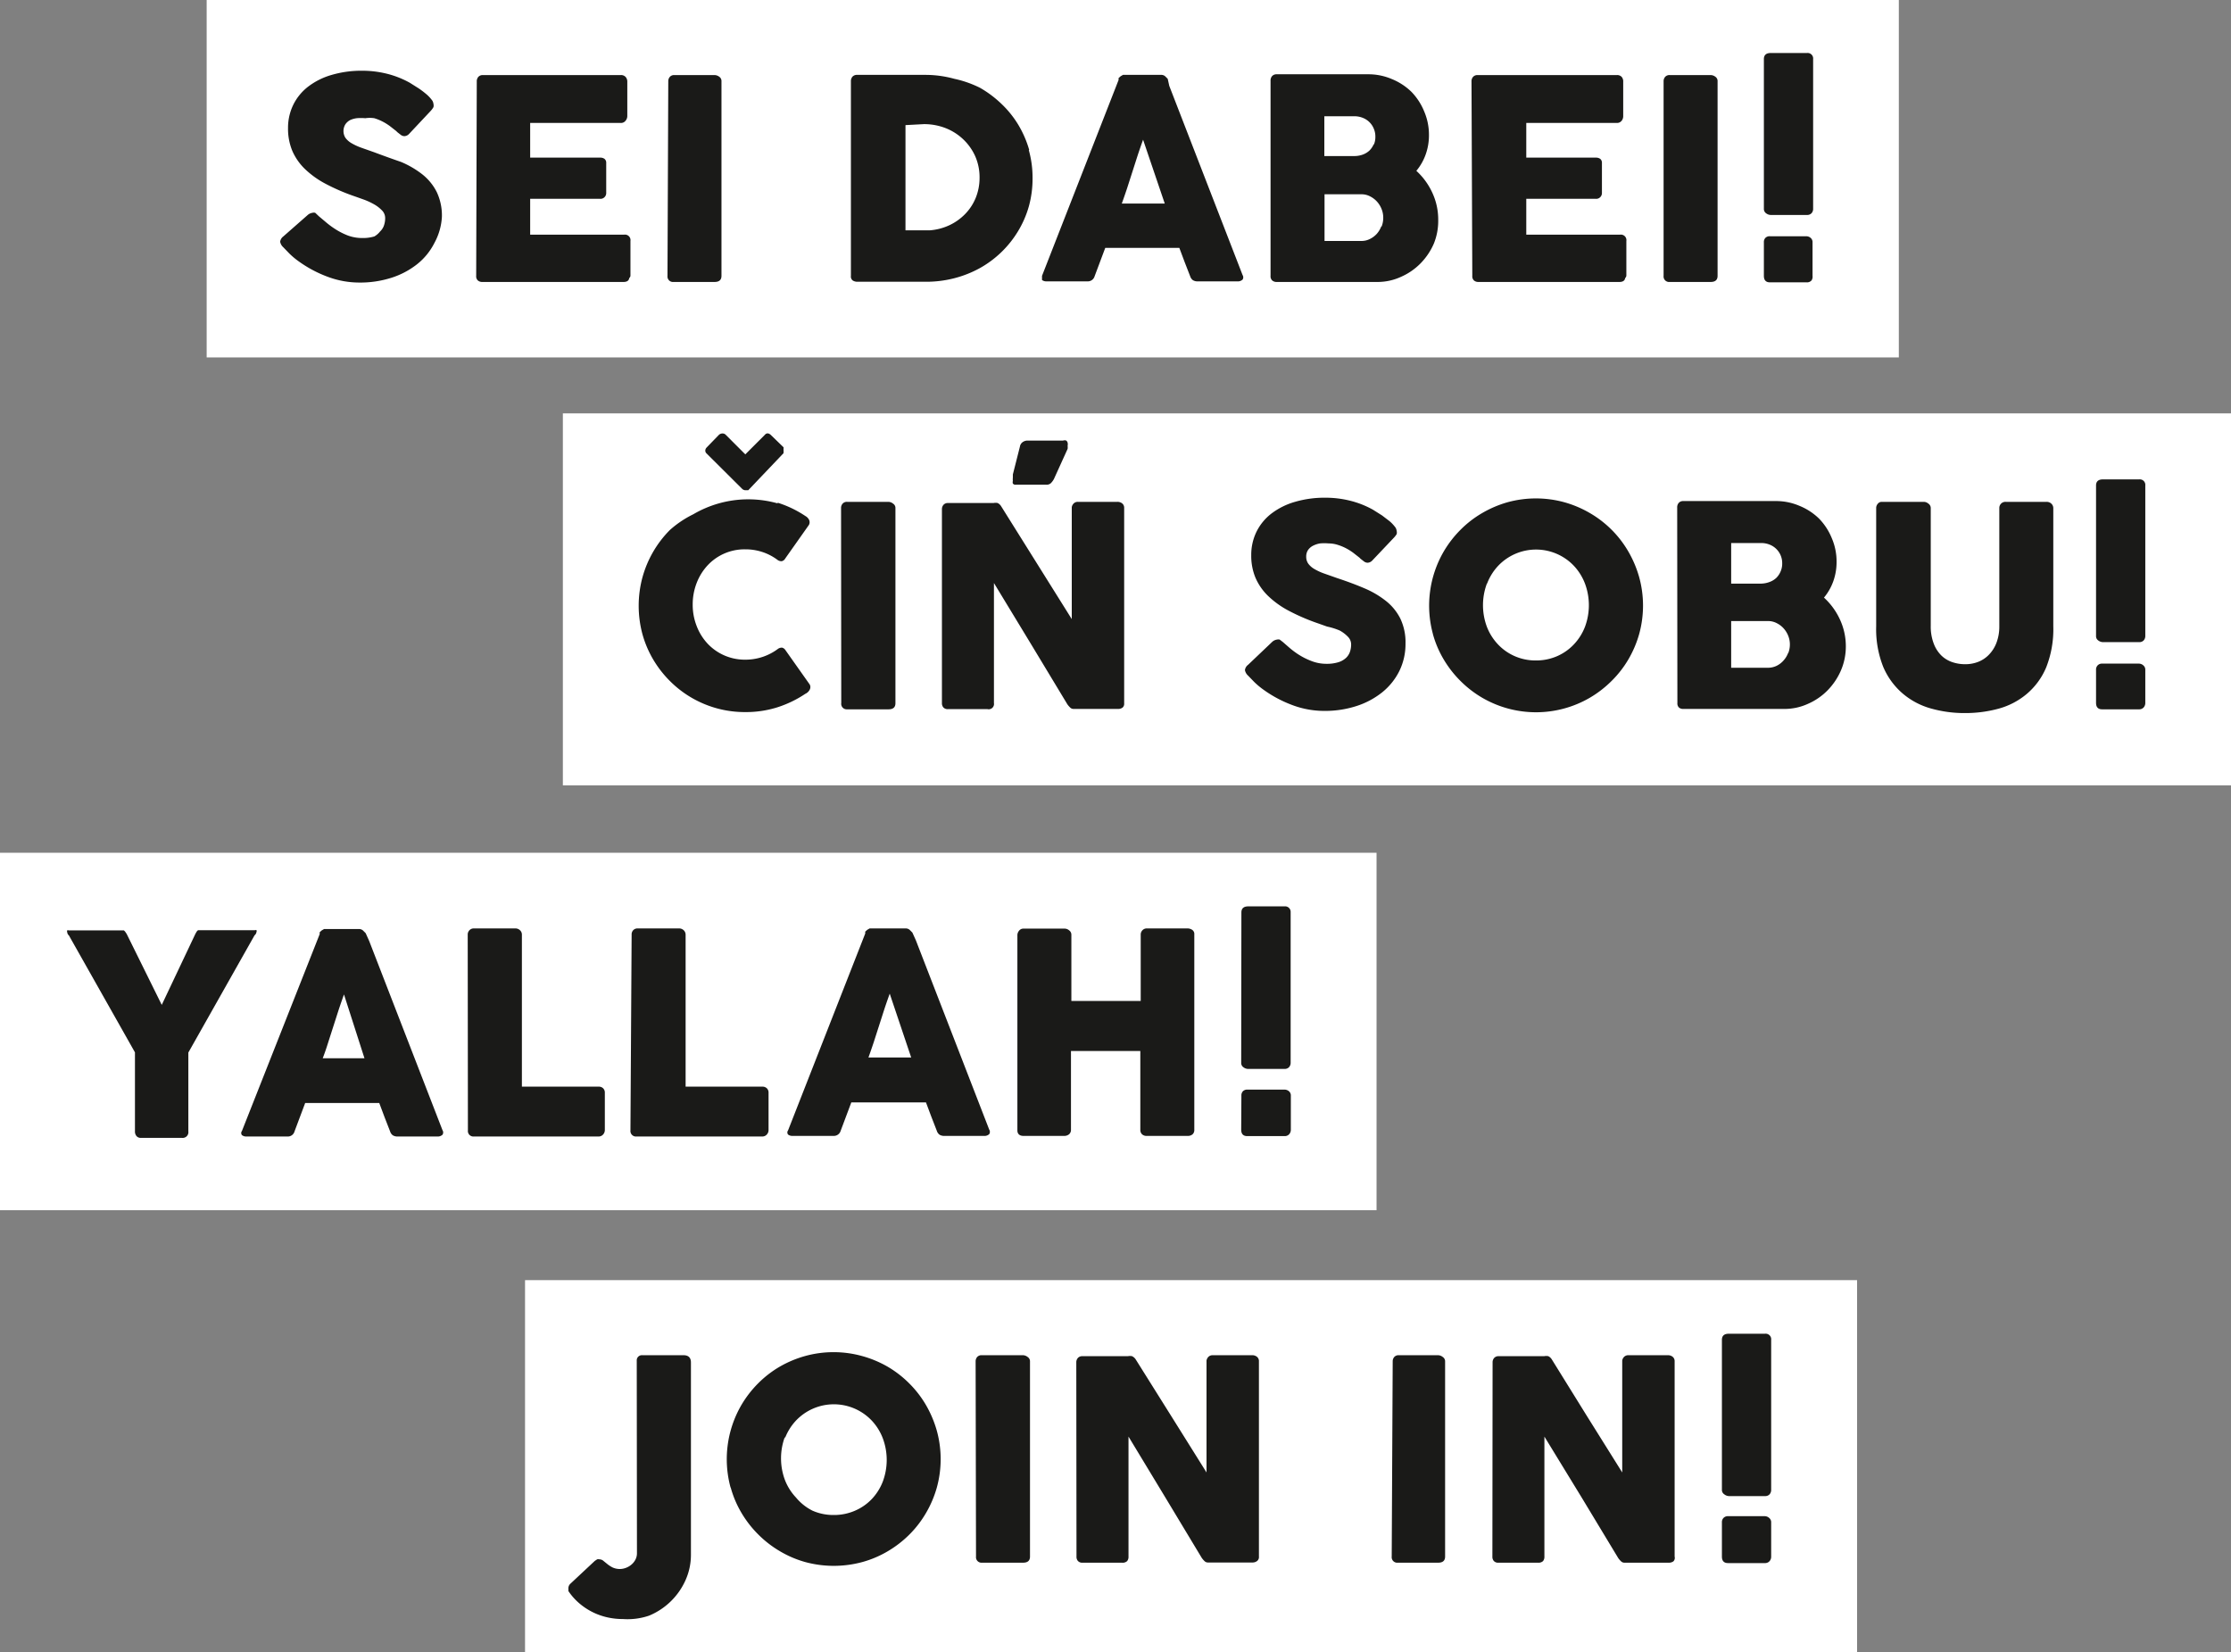
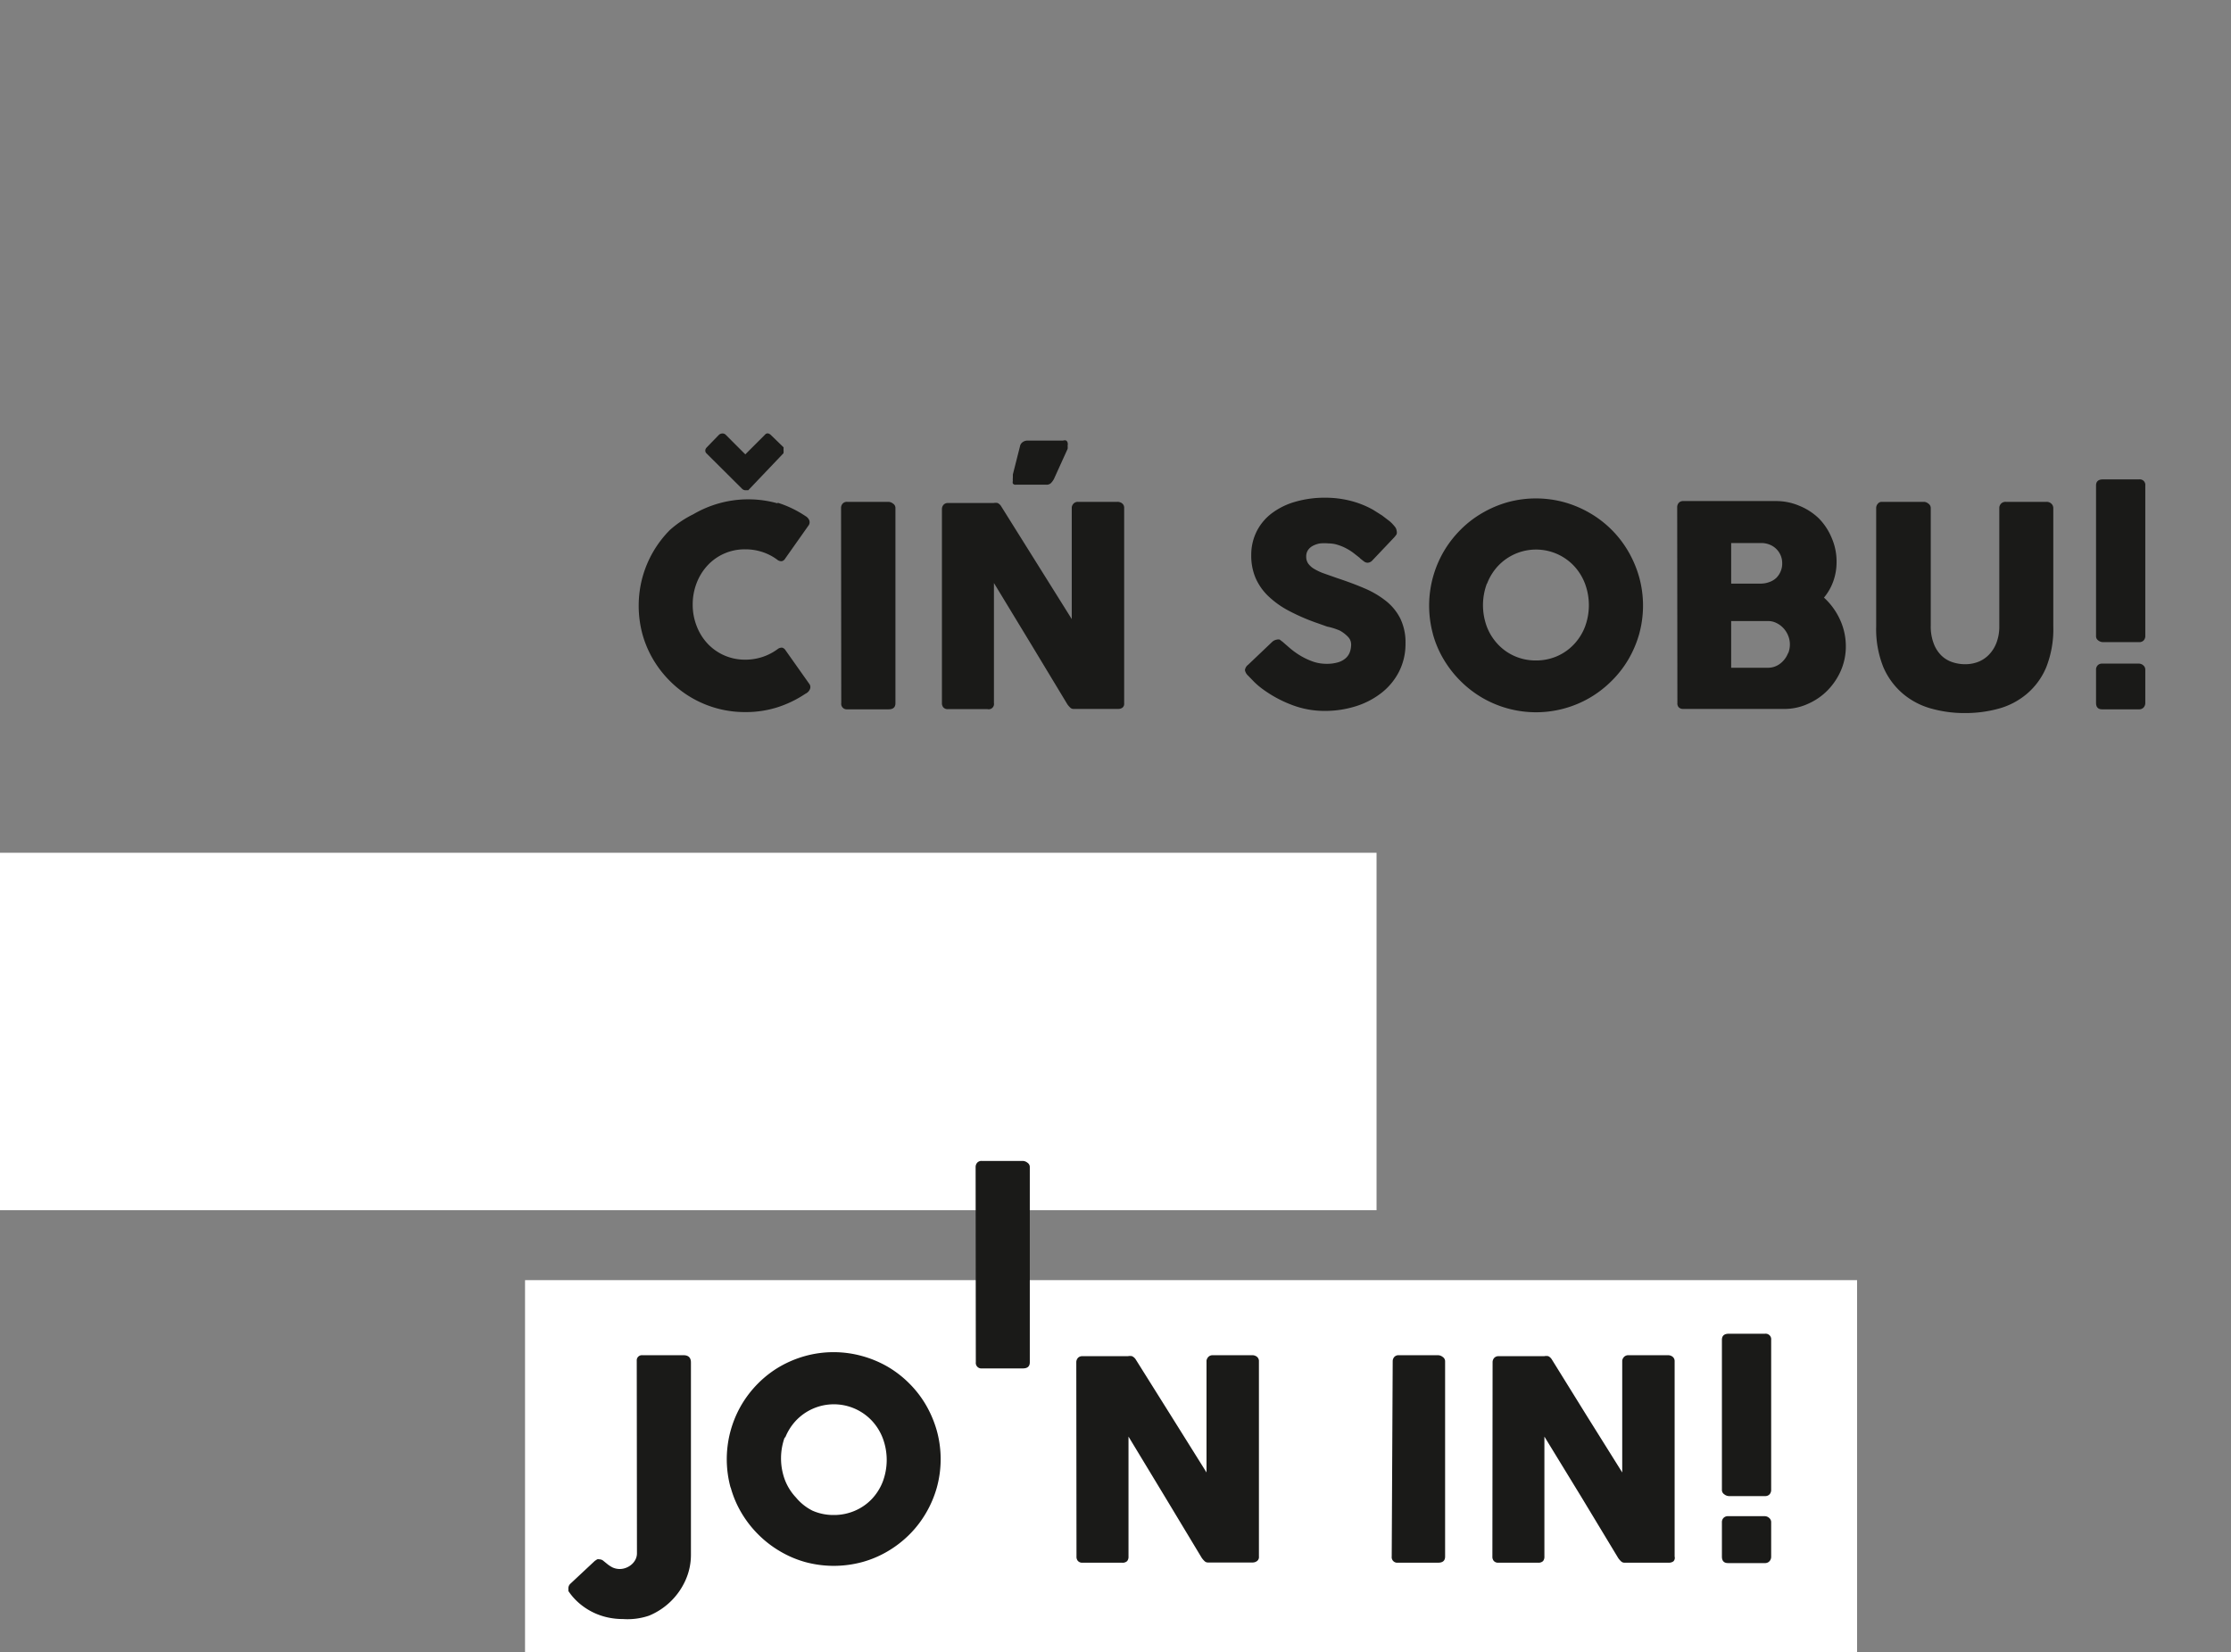
<svg xmlns="http://www.w3.org/2000/svg" viewBox="0 0 113.24 83.85">
  <rect x="0" y="0" width="113.24" height="83.85" fill="#808080" stroke="none" />
  <defs>
    <style>.cls-1{fill:none;}.cls-2{fill:#fff;}.cls-3{clip-path:url(#clip-path);}.cls-4{fill:#1a1a18;}</style>
    <clipPath id="clip-path" transform="translate(0 0)">
      <rect class="cls-1" width="113.24" height="83.85" />
    </clipPath>
  </defs>
  <title>btn_mitmachen</title>
  <g id="Ebene_2" data-name="Ebene 2">
    <g id="Ebene_1-2" data-name="Ebene 1">
-       <rect class="cls-2" x="28.57" y="20.98" width="84.67" height="18.88" />
-       <rect class="cls-2" x="10.49" width="85.89" height="18.14" />
      <rect class="cls-2" y="43.28" width="69.87" height="18.14" />
      <rect class="cls-2" x="26.65" y="64.97" width="67.61" height="18.88" />
      <g class="cls-3">
-         <path class="cls-4" d="M89.53,14q0,.33.31.33h1.87a.3.3,0,0,0,.24-.1A.34.34,0,0,0,92,14V12.3a.28.28,0,0,0-.1-.23.34.34,0,0,0-.22-.08H89.84a.3.3,0,0,0-.23.08.31.31,0,0,0-.08.23Zm0-3.4a.27.27,0,0,0,.12.23.4.4,0,0,0,.23.08h1.84a.3.3,0,0,0,.23-.09.32.32,0,0,0,.08-.22V3a.28.28,0,0,0-.31-.31H89.88c-.23,0-.35.1-.35.31ZM84.44,14a.28.28,0,0,0,.31.31h2.08q.35,0,.35-.31V4.12a.26.26,0,0,0-.12-.23.4.4,0,0,0-.23-.08H84.75a.29.29,0,0,0-.23.09.33.33,0,0,0-.08.22Zm-9.71,0a.29.29,0,0,0,.08.23.33.33,0,0,0,.23.08H82.2q.26,0,.29-.2a.18.18,0,0,0,.06-.13V12.23a.28.28,0,0,0-.32-.32H77.47V10.09H81a.28.28,0,0,0,.23-.09.29.29,0,0,0,.08-.19V8.27a.25.25,0,0,0-.09-.21A.38.38,0,0,0,81,8H77.47V6.24h4.59a.3.3,0,0,0,.25-.11.37.37,0,0,0,.08-.23V4.15a.35.35,0,0,0-.08-.25.31.31,0,0,0-.24-.09H75a.3.3,0,0,0-.23.09.34.34,0,0,0-.08.24Zm-5-6.69a1,1,0,0,1-.22.33,1,1,0,0,1-.35.21,1.27,1.27,0,0,1-.44.07h-1.5V5.9h1.52a1.14,1.14,0,0,1,.43.08,1,1,0,0,1,.34.22,1,1,0,0,1,.22.33,1,1,0,0,1,.08.4,1,1,0,0,1-.08.42m.38,4.14a1.24,1.24,0,0,1-.23.38,1.16,1.16,0,0,1-.35.26.94.94,0,0,1-.43.1H67.23V9.86h1.88a.93.93,0,0,1,.44.11,1.2,1.2,0,0,1,.35.27,1.26,1.26,0,0,1,.23.38,1.18,1.18,0,0,1,.08.43,1.22,1.22,0,0,1-.08.44M64.49,14a.29.29,0,0,0,.08.23.33.33,0,0,0,.23.08h5.12a2.83,2.83,0,0,0,1.19-.26,3.17,3.17,0,0,0,1-.69,3.32,3.32,0,0,0,.67-1A3.07,3.07,0,0,0,73,11.15a3.22,3.22,0,0,0-.3-1.37,3.44,3.44,0,0,0-.81-1.11,2.69,2.69,0,0,0,.47-.82,2.87,2.87,0,0,0,.17-1,3,3,0,0,0-.24-1.19,3.1,3.1,0,0,0-.65-1,3.07,3.07,0,0,0-1-.65,3,3,0,0,0-1.18-.24H64.8a.3.3,0,0,0-.23.09.34.34,0,0,0-.08.24Zm-5.37-3.67H56.94q.13-.36.27-.78l.27-.84.27-.84q.14-.42.27-.78ZM52.89,14c0,.1,0,.17,0,.21a.35.35,0,0,0,.22.07h2.09a.36.36,0,0,0,.36-.26l.27-.72.27-.72h3.76l.27.72.28.72a.39.39,0,0,0,.14.2.44.44,0,0,0,.25.06h2a.35.35,0,0,0,.27-.09.21.21,0,0,0,0-.23l-3.72-9.6L59.27,4l-.13-.13a.3.3,0,0,0-.21-.07H57.12l-.12,0-.12.07-.1.09a.21.21,0,0,0,0,.09Zm-6-7.7a3,3,0,0,1,1.1.2,2.75,2.75,0,0,1,.9.57,2.71,2.71,0,0,1,.61.86,2.65,2.65,0,0,1,.22,1.1,2.69,2.69,0,0,1-.19,1,2.55,2.55,0,0,1-.54.83,2.74,2.74,0,0,1-.8.57,2.87,2.87,0,0,1-1,.26l-.31,0h-.92V6.35Zm5.35,1.31a5.35,5.35,0,0,0-.55-1.27,5.08,5.08,0,0,0-.85-1.06,5.57,5.57,0,0,0-1.09-.82A5.46,5.46,0,0,0,48.44,4,5.54,5.54,0,0,0,47,3.8H43.51a.31.31,0,0,0-.24.09.35.35,0,0,0-.08.24V14a.25.25,0,0,0,.1.24.44.44,0,0,0,.23.06H47a5.71,5.71,0,0,0,1.44-.18,5.54,5.54,0,0,0,1.29-.51,5.25,5.25,0,0,0,1.94-1.87,5.11,5.11,0,0,0,.55-1.26,5.24,5.24,0,0,0,.19-1.43,5.15,5.15,0,0,0-.19-1.43M33.88,14a.28.28,0,0,0,.31.31h2.08q.35,0,.35-.31V4.12a.26.26,0,0,0-.12-.23.4.4,0,0,0-.23-.08H34.19A.29.29,0,0,0,34,3.9a.33.33,0,0,0-.08.22Zm-9.71,0a.29.29,0,0,0,.08.23.33.33,0,0,0,.23.08h7.17q.26,0,.29-.2A.18.18,0,0,0,32,14V12.23a.28.28,0,0,0-.32-.32H26.91V10.09h3.55a.28.28,0,0,0,.23-.09.29.29,0,0,0,.08-.19V8.27a.25.25,0,0,0-.09-.21A.37.37,0,0,0,30.46,8H26.91V6.24H31.5a.29.29,0,0,0,.25-.11.37.37,0,0,0,.09-.23V4.15a.35.35,0,0,0-.09-.25.31.31,0,0,0-.24-.09h-7a.3.3,0,0,0-.23.09.34.34,0,0,0-.08.24ZM16,10.8a.27.27,0,0,0-.14,0,.47.47,0,0,0-.24.11L14.38,12a.4.4,0,0,0-.16.27.5.5,0,0,0,.16.28h0l0,0h0v0l0,0,.31.32a3.82,3.82,0,0,0,.48.4,6.16,6.16,0,0,0,1.47.78,4.58,4.58,0,0,0,1.6.29,5.2,5.2,0,0,0,1.62-.24,4.1,4.1,0,0,0,1.31-.69,3.24,3.24,0,0,0,.88-1.08A3.11,3.11,0,0,0,22.43,11a2.79,2.79,0,0,0-.26-1.25,2.68,2.68,0,0,0-.72-.89,4.71,4.71,0,0,0-1.09-.64Q19.72,8,19,7.73l-.68-.24a2.89,2.89,0,0,1-.49-.23,1,1,0,0,1-.3-.27.65.65,0,0,1,0-.68.68.68,0,0,1,.25-.22A1.22,1.22,0,0,1,18.1,6a2.36,2.36,0,0,1,.44,0A1.51,1.51,0,0,1,19,6a2.52,2.52,0,0,1,.42.17,2.83,2.83,0,0,1,.37.23l.32.25.06.06.18.14a.31.31,0,0,0,.18.06.35.35,0,0,0,.24-.12l1.08-1.15A1.07,1.07,0,0,0,22,5.44a.34.34,0,0,0,0-.17.39.39,0,0,0-.1-.22,1.77,1.77,0,0,0-.26-.27,4.63,4.63,0,0,0-.38-.29l-.46-.29a4.74,4.74,0,0,0-1.17-.46,5.17,5.17,0,0,0-1.24-.15,5.36,5.36,0,0,0-1.55.21,3.6,3.6,0,0,0-1.19.59,2.62,2.62,0,0,0-.76.92,2.65,2.65,0,0,0-.27,1.2,2.91,2.91,0,0,0,.21,1.13,2.87,2.87,0,0,0,.64.93,4.6,4.6,0,0,0,1.06.76,10.27,10.27,0,0,0,1.49.64l.45.16a3.48,3.48,0,0,1,.5.23,1.73,1.73,0,0,1,.41.31.55.55,0,0,1,.17.39,1.13,1.13,0,0,1-.06.38.76.76,0,0,1-.2.31A1,1,0,0,1,19,12a2,2,0,0,1-.61.08,2.09,2.09,0,0,1-.74-.13,3.61,3.61,0,0,1-.72-.38,4.37,4.37,0,0,1-.43-.33l-.31-.26L16,10.8" transform="translate(0 0)" />
-         <path class="cls-4" d="M87.4,79q0,.33.31.33h1.87a.3.3,0,0,0,.24-.1.34.34,0,0,0,.08-.23V77.27a.28.28,0,0,0-.1-.23.34.34,0,0,0-.22-.09H87.71a.3.3,0,0,0-.23.09.31.31,0,0,0-.08.23Zm0-3.39a.26.26,0,0,0,.12.23.4.4,0,0,0,.23.09h1.84a.3.3,0,0,0,.23-.09.33.33,0,0,0,.08-.22V68a.28.28,0,0,0-.31-.31H87.75c-.23,0-.35.1-.35.31ZM75.75,79a.32.32,0,0,0,.07.22.29.29,0,0,0,.24.09h2a.34.34,0,0,0,.26-.08.34.34,0,0,0,.07-.23V72.91L80.28,76l1.86,3.08a1.15,1.15,0,0,0,.15.17.24.24,0,0,0,.16.06h2.26a.37.37,0,0,0,.23-.07A.25.25,0,0,0,85,79V69.09a.28.28,0,0,0-.1-.23.38.38,0,0,0-.25-.08h-2a.3.3,0,0,0-.2.07.34.34,0,0,0-.11.2v5.68l-1.79-2.86L78.77,69a.45.45,0,0,0-.18-.17.48.48,0,0,0-.21,0H76.07a.29.29,0,0,0-.23.09.33.33,0,0,0-.08.22Zm-5.11,0a.28.28,0,0,0,.31.31H73q.35,0,.35-.31v-9.9a.26.26,0,0,0-.12-.23.4.4,0,0,0-.23-.09H71a.29.29,0,0,0-.23.09.33.33,0,0,0-.08.22Zm-16,0a.32.32,0,0,0,.07.22.29.29,0,0,0,.24.09h2a.33.33,0,0,0,.26-.08.34.34,0,0,0,.07-.23V72.91L59.15,76,61,79.07a1.15,1.15,0,0,0,.15.17.24.24,0,0,0,.16.06h2.26a.37.37,0,0,0,.23-.07A.25.25,0,0,0,63.9,79V69.09a.28.28,0,0,0-.1-.23.38.38,0,0,0-.25-.08h-2a.3.3,0,0,0-.2.07.35.35,0,0,0-.11.2v5.68l-1.79-2.86L57.65,69a.45.45,0,0,0-.19-.17.48.48,0,0,0-.21,0H54.94a.29.29,0,0,0-.23.09.33.33,0,0,0-.08.22Zm-5.1,0a.28.28,0,0,0,.31.31h2.08q.35,0,.35-.31v-9.9a.26.26,0,0,0-.12-.23.4.4,0,0,0-.23-.09H49.83a.29.29,0,0,0-.23.09.33.33,0,0,0-.08.22ZM37.09,75.5a5.24,5.24,0,0,0,.55,1.29,5.49,5.49,0,0,0,.85,1.09,5.43,5.43,0,0,0,1.1.85,5.31,5.31,0,0,0,1.29.55,5.54,5.54,0,0,0,2.88,0,5.29,5.29,0,0,0,1.3-.55,5.51,5.51,0,0,0,1.1-.85A5.32,5.32,0,0,0,47,76.79a5.48,5.48,0,0,0,.55-1.29,5.43,5.43,0,0,0,0-2.89,5.64,5.64,0,0,0-.55-1.3,5.33,5.33,0,0,0-.85-1.1,5.4,5.4,0,0,0-1.1-.85,5.53,5.53,0,0,0-1.3-.54,5.43,5.43,0,0,0-2.88,0,5.56,5.56,0,0,0-1.29.54,5.33,5.33,0,0,0-1.1.85,5.51,5.51,0,0,0-.85,1.1,5.47,5.47,0,0,0-.55,4.18M39.84,73a2.75,2.75,0,0,1,.56-.9,2.65,2.65,0,0,1,3.85,0,2.73,2.73,0,0,1,.56.9,3.14,3.14,0,0,1,0,2.19,2.71,2.71,0,0,1-.56.89,2.58,2.58,0,0,1-.85.59,2.66,2.66,0,0,1-1.08.22,2.63,2.63,0,0,1-1.08-.22A2.59,2.59,0,0,1,40.4,76a2.72,2.72,0,0,1-.56-.89,3.14,3.14,0,0,1,0-2.19m-7.51,5.91a.69.69,0,0,1-.07.31.82.82,0,0,1-.19.25.93.93,0,0,1-.27.17.88.88,0,0,1-.69,0,1.45,1.45,0,0,1-.27-.17l-.21-.17a.31.31,0,0,0-.2-.08.27.27,0,0,0-.12,0l-.12.08-1.23,1.15a.32.32,0,0,0-.11.27c0,.07,0,.11,0,.11a3.09,3.09,0,0,0,.54.61,3.28,3.28,0,0,0,1.42.72,3.53,3.53,0,0,0,.81.09A3.38,3.38,0,0,0,32.94,82a3.48,3.48,0,0,0,1.85-1.79,3.14,3.14,0,0,0,.28-1.32V69.15c0-.25-.13-.37-.38-.37H32.6a.26.26,0,0,0-.28.28Z" transform="translate(0 0)" />
+         <path class="cls-4" d="M87.4,79q0,.33.31.33h1.87a.3.3,0,0,0,.24-.1.34.34,0,0,0,.08-.23V77.27a.28.28,0,0,0-.1-.23.34.34,0,0,0-.22-.09H87.71a.3.3,0,0,0-.23.09.31.31,0,0,0-.08.23Zm0-3.39a.26.26,0,0,0,.12.23.4.4,0,0,0,.23.09h1.84a.3.3,0,0,0,.23-.09.33.33,0,0,0,.08-.22V68a.28.28,0,0,0-.31-.31H87.75c-.23,0-.35.1-.35.31ZM75.75,79a.32.32,0,0,0,.07.22.29.29,0,0,0,.24.09h2a.34.34,0,0,0,.26-.08.34.34,0,0,0,.07-.23V72.91L80.28,76l1.86,3.08a1.15,1.15,0,0,0,.15.17.24.24,0,0,0,.16.06h2.26a.37.37,0,0,0,.23-.07A.25.25,0,0,0,85,79V69.09a.28.28,0,0,0-.1-.23.38.38,0,0,0-.25-.08h-2a.3.3,0,0,0-.2.07.34.34,0,0,0-.11.2v5.68l-1.79-2.86L78.77,69a.45.45,0,0,0-.18-.17.48.48,0,0,0-.21,0H76.07a.29.29,0,0,0-.23.09.33.33,0,0,0-.08.22Zm-5.11,0a.28.28,0,0,0,.31.31H73q.35,0,.35-.31v-9.9a.26.26,0,0,0-.12-.23.4.4,0,0,0-.23-.09H71a.29.29,0,0,0-.23.09.33.33,0,0,0-.08.22Zm-16,0a.32.32,0,0,0,.07.22.29.29,0,0,0,.24.09h2a.33.33,0,0,0,.26-.08.34.34,0,0,0,.07-.23V72.91L59.15,76,61,79.07a1.15,1.15,0,0,0,.15.17.24.24,0,0,0,.16.06h2.26a.37.37,0,0,0,.23-.07A.25.25,0,0,0,63.9,79V69.09a.28.28,0,0,0-.1-.23.38.38,0,0,0-.25-.08h-2a.3.3,0,0,0-.2.07.35.35,0,0,0-.11.2v5.68l-1.79-2.86L57.65,69a.45.45,0,0,0-.19-.17.48.48,0,0,0-.21,0H54.94a.29.29,0,0,0-.23.09.33.33,0,0,0-.08.22m-5.1,0a.28.28,0,0,0,.31.31h2.08q.35,0,.35-.31v-9.9a.26.26,0,0,0-.12-.23.4.4,0,0,0-.23-.09H49.83a.29.29,0,0,0-.23.09.33.33,0,0,0-.08.22ZM37.09,75.5a5.24,5.24,0,0,0,.55,1.29,5.49,5.49,0,0,0,.85,1.09,5.43,5.43,0,0,0,1.1.85,5.31,5.31,0,0,0,1.29.55,5.54,5.54,0,0,0,2.88,0,5.29,5.29,0,0,0,1.3-.55,5.51,5.51,0,0,0,1.1-.85A5.32,5.32,0,0,0,47,76.79a5.48,5.48,0,0,0,.55-1.29,5.43,5.43,0,0,0,0-2.89,5.64,5.64,0,0,0-.55-1.3,5.33,5.33,0,0,0-.85-1.1,5.4,5.4,0,0,0-1.1-.85,5.53,5.53,0,0,0-1.3-.54,5.43,5.43,0,0,0-2.88,0,5.56,5.56,0,0,0-1.29.54,5.33,5.33,0,0,0-1.1.85,5.51,5.51,0,0,0-.85,1.1,5.47,5.47,0,0,0-.55,4.18M39.84,73a2.75,2.75,0,0,1,.56-.9,2.65,2.65,0,0,1,3.85,0,2.73,2.73,0,0,1,.56.9,3.14,3.14,0,0,1,0,2.19,2.71,2.71,0,0,1-.56.89,2.58,2.58,0,0,1-.85.59,2.66,2.66,0,0,1-1.08.22,2.63,2.63,0,0,1-1.08-.22A2.59,2.59,0,0,1,40.4,76a2.72,2.72,0,0,1-.56-.89,3.14,3.14,0,0,1,0-2.19m-7.51,5.91a.69.69,0,0,1-.07.31.82.82,0,0,1-.19.25.93.93,0,0,1-.27.17.88.88,0,0,1-.69,0,1.45,1.45,0,0,1-.27-.17l-.21-.17a.31.31,0,0,0-.2-.08.27.27,0,0,0-.12,0l-.12.08-1.23,1.15a.32.32,0,0,0-.11.27c0,.07,0,.11,0,.11a3.09,3.09,0,0,0,.54.61,3.28,3.28,0,0,0,1.42.72,3.53,3.53,0,0,0,.81.09A3.38,3.38,0,0,0,32.94,82a3.48,3.48,0,0,0,1.85-1.79,3.14,3.14,0,0,0,.28-1.32V69.15c0-.25-.13-.37-.38-.37H32.6a.26.26,0,0,0-.28.28Z" transform="translate(0 0)" />
        <path class="cls-4" d="M106.39,35.67q0,.33.31.33h1.87a.3.3,0,0,0,.24-.1.34.34,0,0,0,.08-.23V34a.28.28,0,0,0-.1-.23.34.34,0,0,0-.22-.09H106.7a.3.3,0,0,0-.23.09.31.31,0,0,0-.08.23Zm0-3.39a.26.26,0,0,0,.12.23.4.4,0,0,0,.23.08h1.84a.3.3,0,0,0,.23-.09.33.33,0,0,0,.08-.22V24.64a.28.28,0,0,0-.31-.31h-1.84q-.35,0-.35.31ZM98,25.78a.27.27,0,0,0-.12-.22.37.37,0,0,0-.22-.09H95.51a.25.25,0,0,0-.2.1.32.32,0,0,0-.08.22v6a5.17,5.17,0,0,0,.36,2.06,3.66,3.66,0,0,0,1,1.36,3.77,3.77,0,0,0,1.43.75,6.23,6.23,0,0,0,1.71.23,6.39,6.39,0,0,0,1.7-.22,3.75,3.75,0,0,0,1.43-.74,3.57,3.57,0,0,0,1-1.36,5.26,5.26,0,0,0,.36-2.08v-6a.31.31,0,0,0-.09-.22.34.34,0,0,0-.25-.1h-2.07a.31.31,0,0,0-.24.09.31.31,0,0,0-.09.22v6a2.32,2.32,0,0,1-.14.83,1.76,1.76,0,0,1-.38.61,1.53,1.53,0,0,1-.55.37,1.81,1.81,0,0,1-.67.12,2,2,0,0,1-.66-.11,1.46,1.46,0,0,1-.55-.34,1.69,1.69,0,0,1-.38-.6,2.41,2.41,0,0,1-.15-.89ZM90.38,29a1,1,0,0,1-.22.33,1,1,0,0,1-.35.21,1.27,1.27,0,0,1-.44.08h-1.5V27.56h1.52a1.14,1.14,0,0,1,.43.08,1,1,0,0,1,.34.22,1,1,0,0,1,.3.72,1,1,0,0,1-.08.42m.38,4.14a1.2,1.2,0,0,1-.23.38,1.13,1.13,0,0,1-.35.27,1,1,0,0,1-.43.1H87.87V31.52h1.88a.93.93,0,0,1,.44.11,1.18,1.18,0,0,1,.35.27,1.25,1.25,0,0,1,.23.38,1.16,1.16,0,0,1,.08.42,1.2,1.2,0,0,1-.08.44m-5.63,2.54a.29.29,0,0,0,.08.23.33.33,0,0,0,.23.07h5.13a2.85,2.85,0,0,0,1.19-.26,3.17,3.17,0,0,0,1-.69,3.34,3.34,0,0,0,.67-1,3.07,3.07,0,0,0,.25-1.22,3.22,3.22,0,0,0-.3-1.37,3.44,3.44,0,0,0-.81-1.11,2.71,2.71,0,0,0,.47-.82,2.89,2.89,0,0,0,.17-1,3,3,0,0,0-.24-1.19,3.11,3.11,0,0,0-.65-1,3.07,3.07,0,0,0-1-.65,3,3,0,0,0-1.18-.24H85.44a.3.3,0,0,0-.23.09.34.34,0,0,0-.08.24Zm-12.41-3.5a5.24,5.24,0,0,0,.55,1.29,5.49,5.49,0,0,0,.85,1.09,5.43,5.43,0,0,0,1.1.85,5.43,5.43,0,0,0,5.47,0,5.51,5.51,0,0,0,1.1-.85,5.31,5.31,0,0,0,.85-1.09,5.48,5.48,0,0,0,.55-1.29,5.43,5.43,0,0,0,0-2.89,5.64,5.64,0,0,0-.55-1.3,5.37,5.37,0,0,0-1.95-1.95,5.53,5.53,0,0,0-1.3-.55,5.45,5.45,0,0,0-2.88,0,5.56,5.56,0,0,0-1.29.55,5.29,5.29,0,0,0-1.1.85,5.51,5.51,0,0,0-.85,1.1,5.47,5.47,0,0,0-.55,4.18m2.75-2.55a2.75,2.75,0,0,1,.56-.9,2.65,2.65,0,0,1,3.85,0,2.75,2.75,0,0,1,.56.9,3.14,3.14,0,0,1,0,2.19,2.72,2.72,0,0,1-.56.89,2.6,2.6,0,0,1-.85.6,2.66,2.66,0,0,1-1.08.22,2.63,2.63,0,0,1-1.08-.22,2.59,2.59,0,0,1-.85-.6,2.72,2.72,0,0,1-.56-.89,3.14,3.14,0,0,1,0-2.19M64.95,32.46a.26.26,0,0,0-.13,0,.46.46,0,0,0-.24.11l-1.23,1.17a.4.4,0,0,0-.16.27.5.5,0,0,0,.16.28h0v0h0v0l0,0,.31.32a3.89,3.89,0,0,0,.48.4,6.19,6.19,0,0,0,1.47.78,4.59,4.59,0,0,0,1.6.29,5.19,5.19,0,0,0,1.62-.24,4.1,4.1,0,0,0,1.31-.69,3.24,3.24,0,0,0,.88-1.08,3.1,3.1,0,0,0,.32-1.41,2.78,2.78,0,0,0-.26-1.26,2.66,2.66,0,0,0-.72-.89,4.67,4.67,0,0,0-1.1-.65q-.63-.27-1.39-.52l-.68-.24a2.77,2.77,0,0,1-.49-.23,1,1,0,0,1-.3-.27.6.6,0,0,1-.1-.34.59.59,0,0,1,.09-.34.68.68,0,0,1,.25-.22,1.22,1.22,0,0,1,.36-.12,2.36,2.36,0,0,1,.44,0,1.51,1.51,0,0,1,.45.07,2.57,2.57,0,0,1,.42.17,2.9,2.9,0,0,1,.37.23l.32.25.06.06.18.14a.31.31,0,0,0,.18.06.35.35,0,0,0,.24-.12l1.09-1.15a1.11,1.11,0,0,0,.14-.18.33.33,0,0,0,0-.17.39.39,0,0,0-.1-.22,1.86,1.86,0,0,0-.26-.27l-.38-.29-.46-.29a4.72,4.72,0,0,0-1.17-.46,5.16,5.16,0,0,0-1.24-.15,5.36,5.36,0,0,0-1.55.21,3.61,3.61,0,0,0-1.19.59,2.63,2.63,0,0,0-.76.92,2.66,2.66,0,0,0-.27,1.2,2.89,2.89,0,0,0,.21,1.13,2.85,2.85,0,0,0,.64.93,4.59,4.59,0,0,0,1.06.76,10.32,10.32,0,0,0,1.49.64l.45.16A3.41,3.41,0,0,1,68,32a1.69,1.69,0,0,1,.41.31.55.55,0,0,1,.17.39,1.16,1.16,0,0,1-.06.38.77.77,0,0,1-.2.31,1,1,0,0,1-.39.22,2,2,0,0,1-.61.08,2.08,2.08,0,0,1-.75-.14,3.6,3.6,0,0,1-.72-.37,4.24,4.24,0,0,1-.43-.33l-.31-.27-.17-.13M51.41,24.08l0,.16a.78.78,0,0,0,0,.17.22.22,0,0,0,0,.13.16.16,0,0,0,.15.06h1.55a.32.32,0,0,0,.22-.07.84.84,0,0,0,.17-.23l.69-1.52a.67.67,0,0,0,0-.16.33.33,0,0,0,0-.15.2.2,0,0,0-.07-.11.25.25,0,0,0-.16,0H52.15a.43.43,0,0,0-.23.07.34.34,0,0,0-.15.23Zm-3.6,11.6a.33.33,0,0,0,.07.22.29.29,0,0,0,.24.09h2a.27.27,0,0,0,.33-.31V29.59l1.87,3.08,1.86,3.08a1.21,1.21,0,0,0,.15.17.24.24,0,0,0,.16.06h2.26a.36.36,0,0,0,.23-.07.25.25,0,0,0,.08-.21V25.78a.28.28,0,0,0-.1-.23.38.38,0,0,0-.25-.08h-2a.3.3,0,0,0-.2.07.35.35,0,0,0-.11.2v5.68l-1.79-2.86-1.79-2.86a.45.45,0,0,0-.18-.17.49.49,0,0,0-.21,0H48.12a.29.29,0,0,0-.23.09.33.33,0,0,0-.08.22Zm-5.11,0A.28.28,0,0,0,43,36H45.1c.23,0,.35-.1.35-.31v-9.9a.26.26,0,0,0-.12-.23.4.4,0,0,0-.23-.09H43a.29.29,0,0,0-.23.09.33.33,0,0,0-.08.22ZM39.77,23l0-.06a.2.2,0,0,0,0-.09l0-.08a.17.17,0,0,0,0-.07l-.64-.62A.3.3,0,0,0,39,22a.17.17,0,0,0-.17.06l-1,1-1-1a.22.22,0,0,0-.16-.06.26.26,0,0,0-.19.08l-.62.64a.23.23,0,0,0-.06.13.19.19,0,0,0,.06.16l1.82,1.81a.26.26,0,0,0,.14.06h.08l.08,0Zm-.29,2.55a5.51,5.51,0,0,0-3,0,5.55,5.55,0,0,0-1.29.55A5.26,5.26,0,0,0,34,26.9a5.46,5.46,0,0,0-1.39,2.4,5.54,5.54,0,0,0,0,2.89,5.31,5.31,0,0,0,.55,1.29A5.46,5.46,0,0,0,34,34.56a5.37,5.37,0,0,0,3.83,1.58,5.31,5.31,0,0,0,1.62-.24,5.64,5.64,0,0,0,1.43-.69A.46.46,0,0,0,41.1,35a.28.28,0,0,0,0-.26L39.87,33a.29.29,0,0,0-.17-.13.33.33,0,0,0-.21.06,2.75,2.75,0,0,1-1.67.55,2.59,2.59,0,0,1-1.91-.82,2.74,2.74,0,0,1-.55-.89,2.94,2.94,0,0,1-.2-1.09,3,3,0,0,1,.2-1.09,2.78,2.78,0,0,1,.55-.89,2.56,2.56,0,0,1,1.91-.82,2.73,2.73,0,0,1,.89.14,2.67,2.67,0,0,1,.76.4.31.31,0,0,0,.22.06.28.28,0,0,0,.17-.14l1.2-1.7a.29.29,0,0,0,0-.27.45.45,0,0,0-.18-.18,5.49,5.49,0,0,0-1.42-.68" transform="translate(0 0)" />
-         <path class="cls-4" d="M63,57.33c0,.22.1.33.31.33H65.2a.3.3,0,0,0,.24-.1.34.34,0,0,0,.08-.23V55.61a.28.28,0,0,0-.1-.23.35.35,0,0,0-.22-.08H63.32a.31.31,0,0,0-.23.08.31.31,0,0,0-.08.23Zm0-3.39a.26.26,0,0,0,.12.23.39.39,0,0,0,.23.08H65.2a.3.3,0,0,0,.23-.09.33.33,0,0,0,.08-.22V46.29A.28.28,0,0,0,65.2,46H63.36q-.35,0-.35.31ZM51.64,57.37c0,.18.11.28.31.28H54a.39.39,0,0,0,.26-.08.29.29,0,0,0,.1-.23v-4h3.52v4a.3.3,0,0,0,.09.23.33.33,0,0,0,.23.08h2.09a.36.36,0,0,0,.24-.08.29.29,0,0,0,.09-.23V47.42a.25.25,0,0,0-.11-.23.43.43,0,0,0-.25-.07H58.22a.3.3,0,0,0-.23.09.31.31,0,0,0-.09.22V50.8H54.38V47.44a.27.27,0,0,0-.11-.22.36.36,0,0,0-.22-.09h-2.1a.27.27,0,0,0-.22.1.36.36,0,0,0-.09.22Zm-5.39-3.7H44.08q.13-.36.27-.78l.27-.84.27-.84q.14-.42.27-.78ZM40,57.37a.17.17,0,0,0,0,.21.34.34,0,0,0,.22.07h2.09a.36.36,0,0,0,.36-.26l.27-.72.27-.72H47l.27.72.28.72a.39.39,0,0,0,.14.2.45.45,0,0,0,.25.06h2a.35.35,0,0,0,.27-.09.21.21,0,0,0,0-.23l-3.72-9.6-.18-.4-.13-.13a.3.3,0,0,0-.21-.08H44.26l-.12,0-.12.07-.1.09a.21.21,0,0,0,0,.09Zm-8,0a.28.28,0,0,0,.31.31H38.7a.3.3,0,0,0,.23-.11.33.33,0,0,0,.08-.22V55.46a.3.3,0,0,0-.09-.23.32.32,0,0,0-.22-.08H34.8V47.43a.31.31,0,0,0-.11-.23.33.33,0,0,0-.22-.08h-2.1a.3.3,0,0,0-.23.09.31.31,0,0,0-.08.22Zm-8.25,0a.28.28,0,0,0,.31.31h6.33a.3.3,0,0,0,.23-.11.34.34,0,0,0,.08-.22V55.46a.3.3,0,0,0-.09-.23.31.31,0,0,0-.22-.08h-3.9V47.43a.3.3,0,0,0-.11-.23.33.33,0,0,0-.22-.08h-2.1a.3.3,0,0,0-.23.09.31.31,0,0,0-.09.22Zm-5.25-3.66H16.38q.14-.36.27-.78l.27-.84.27-.84q.14-.42.27-.78Zm-6.22,3.69a.17.17,0,0,0,0,.21.34.34,0,0,0,.22.07h2.09a.35.35,0,0,0,.36-.26l.27-.72.27-.72h3.76l.27.72.28.72a.38.38,0,0,0,.14.2.44.44,0,0,0,.25.06h2a.35.35,0,0,0,.27-.09.21.21,0,0,0,0-.23l-3.72-9.6-.18-.4-.13-.13a.3.3,0,0,0-.2-.08H16.57l-.12,0-.12.07-.1.09a.21.21,0,0,0,0,.09Zm-5.85-10-.08-.12-.06-.06-.06,0-.08,0H3.49a.1.1,0,0,0-.08,0,.11.11,0,0,0,0,.08.26.26,0,0,0,.09.18l3.35,5.93v4a.36.36,0,0,0,.08.25.28.28,0,0,0,.22.09H9.24a.29.29,0,0,0,.32-.33v-4l3.36-5.95a.27.27,0,0,0,.1-.18.1.1,0,0,0,0-.08.11.11,0,0,0-.08,0H10.18l-.07,0-.06,0-.06.06-.07.12L8.21,51Z" transform="translate(0 0)" />
      </g>
    </g>
  </g>
</svg>